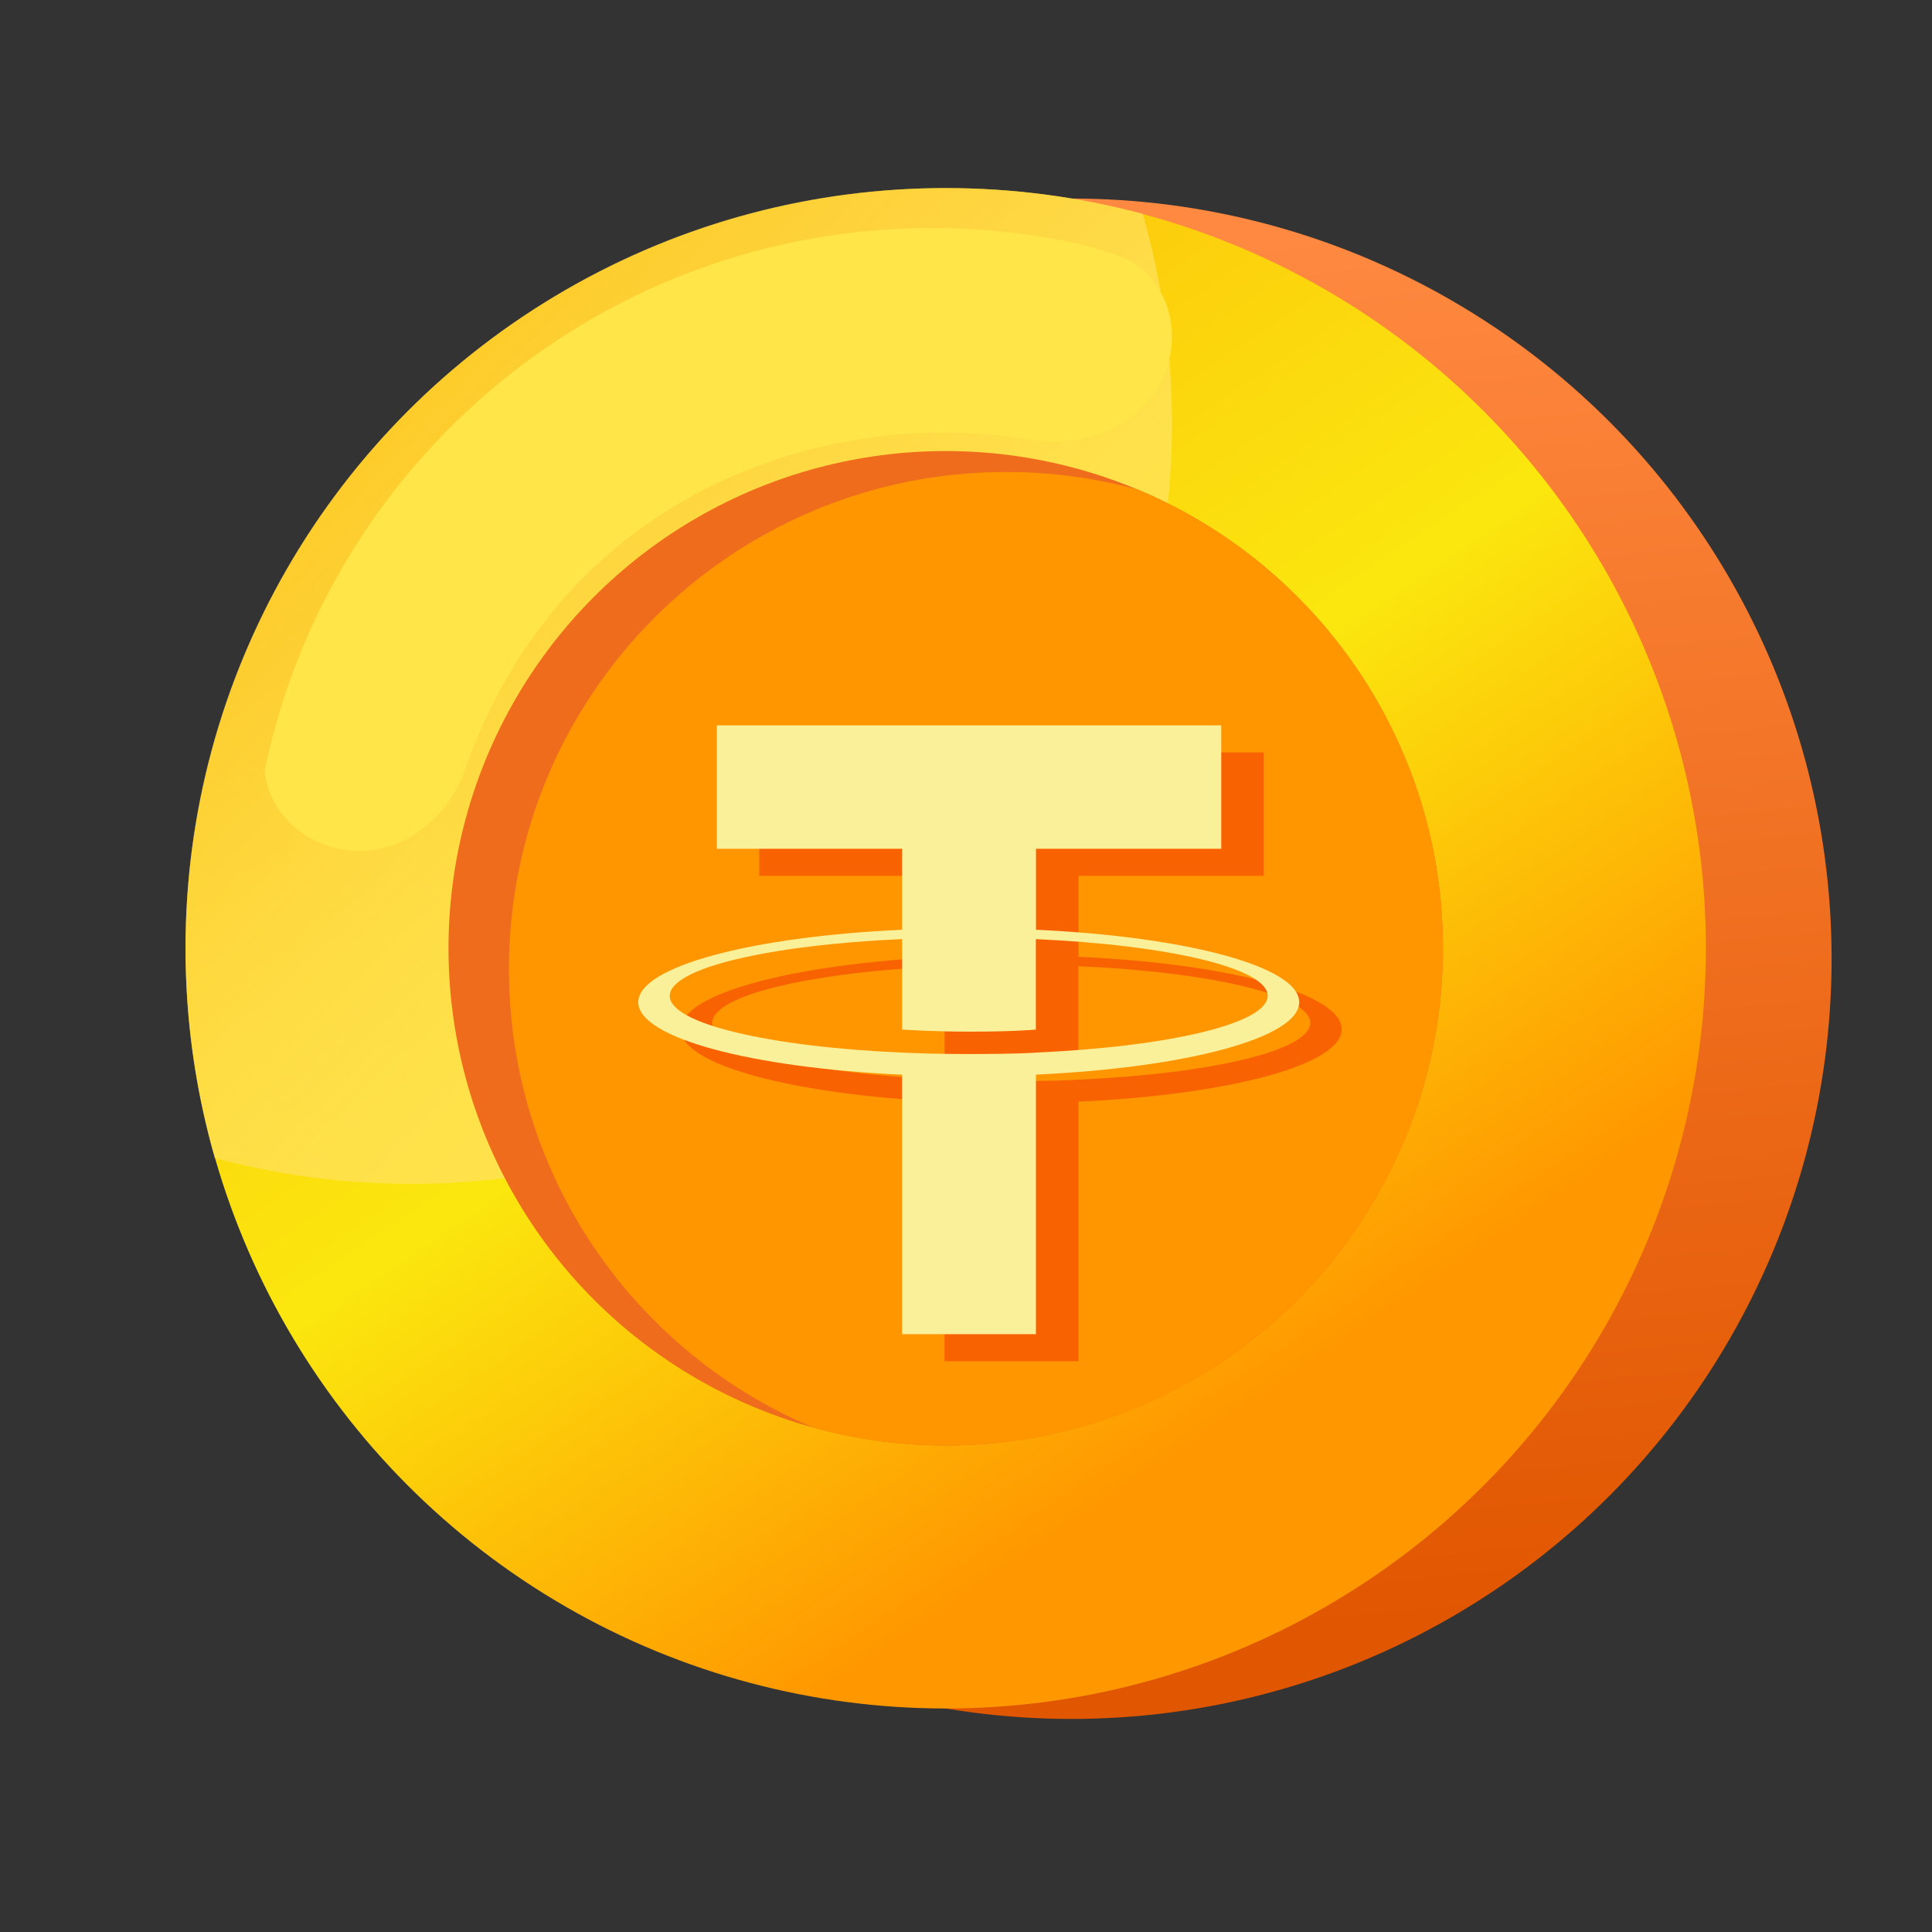
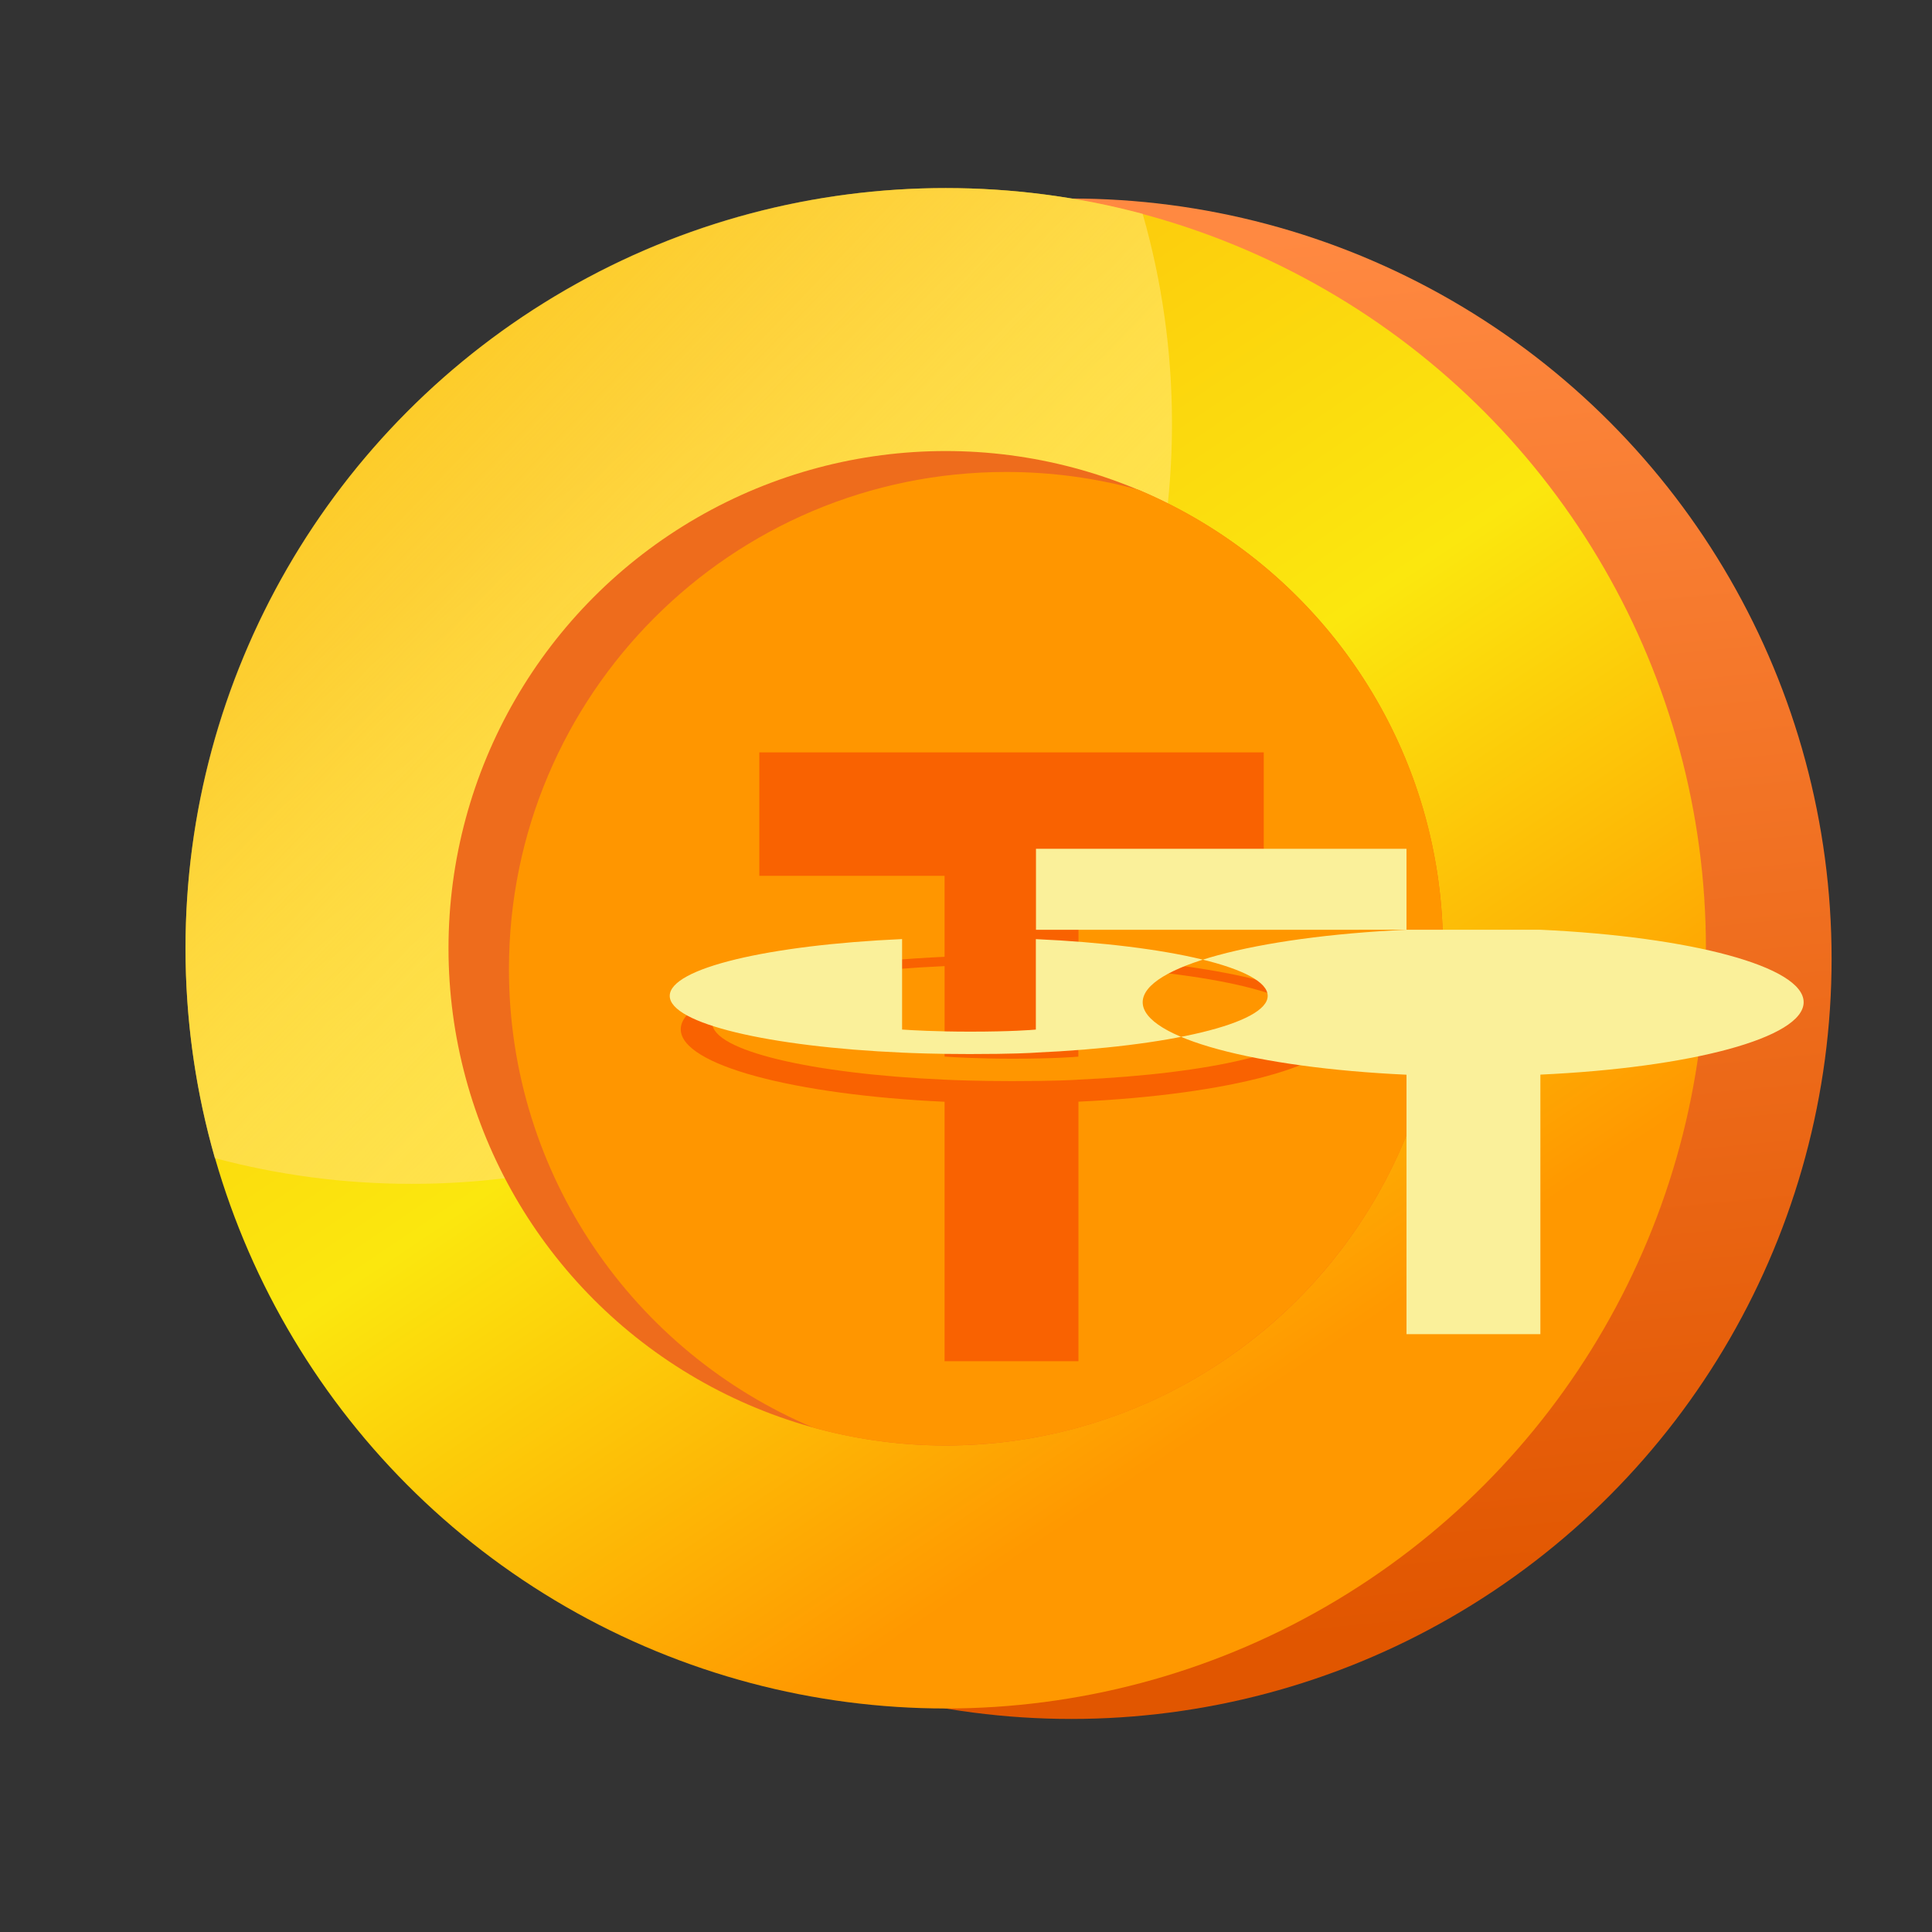
<svg xmlns="http://www.w3.org/2000/svg" fill="none" height="500" viewBox="0 0 500 500" width="500">
  <rect x="0" y="0" width="500" height="500" fill="#333333" stroke="none" />
  <linearGradient id="paint0_linear_191_1795" gradientUnits="userSpaceOnUse" x1="233.216" x2="196.741" y1="18.448" y2="393.482">
    <stop offset="0" stop-color="#ff8941" />
    <stop offset=".964" stop-color="#e15600" />
  </linearGradient>
  <linearGradient id="paint1_linear_191_1795" gradientUnits="userSpaceOnUse" x1="138.934" x2="304.309" y1="328.485" y2="82.473">
    <stop offset="0" stop-color="#ff9800" />
    <stop offset=".525" stop-color="#fbe70e" />
    <stop offset="1" stop-color="#fcc70d" />
  </linearGradient>
  <linearGradient id="paint2_linear_191_1795" gradientUnits="userSpaceOnUse" x1="232.711" x2="74.58" y1="200.333" y2="48.672">
    <stop offset="0" stop-color="#ffe24b" />
    <stop offset="1" stop-color="#ffd783" stop-opacity="0" />
  </linearGradient>
  <g id="Tether USDT">
    <g id="Group 5139614">
      <circle id="Ellipse 3509" cx="196.741" cy="196.741" fill="url(#paint0_linear_191_1795)" r="196.741" transform="matrix(-1 0 0 1 474.016 51.379)" />
      <circle id="Ellipse 3507" cx="196.741" cy="196.741" fill="url(#paint1_linear_191_1795)" r="196.741" transform="matrix(-1 0 0 1 441.492 48.672)" />
      <path id="Intersect" d="m295.717 55.338c-16.255-4.348-33.341-6.666-50.968-6.666-108.657 0-196.741 88.084-196.741 196.741 0 18.836 2.647 37.054 7.59 54.302 16.256 4.348 33.342 6.666 50.969 6.666 108.657 0 196.741-88.084 196.741-196.741 0-18.836-2.647-37.054-7.59-54.302z" fill="url(#paint2_linear_191_1795)" />
      <circle id="Ellipse 3508" cx="128.683" cy="128.683" fill="#ee6c1c" r="128.683" transform="matrix(-1 0 0 1 373.438 116.73)" />
      <path id="Intersect_2" d="m294.599 126.74c-10.891-2.995-22.362-4.595-34.205-4.595-71.07 0-128.683 57.613-128.683 128.683 0 53.396 32.522 99.196 78.838 118.673 10.892 2.996 22.362 4.596 34.205 4.596 71.07 0 128.684-57.613 128.684-128.683 0-53.396-32.522-99.197-78.839-118.674z" fill="#ff9600" />
-       <path id="Intersect_3" d="m281.113 63.577c-12.846-2.979-26.231-4.554-39.983-4.554-85.097 0-156.112 60.295-172.653 140.494 1.041 10.071 9.24 18.421 20.02 20.295 13.936 2.423 27.006-6.938 31.699-20.283 26.302-74.792 97.198-94.085 145.571-85.824 13.288 2.269 27.778-2.397 34.301-14.194 7.065-12.777 2.281-29.076-11.575-33.676-2.416-.802-4.876-1.556-7.38-2.257z" fill="#ffe548" />
    </g>
    <g id="Group 5139612" clip-rule="evenodd" fill-rule="evenodd">
      <path id="Vector" d="m279.109 279.416c-.972.073-5.994.372-17.195.372-8.91 0-15.236-.267-17.455-.372-34.431-1.515-60.131-7.508-60.131-14.685 0-7.176 25.7-13.161 60.131-14.7v23.416c2.252.162 8.699.542 17.608.542 10.692 0 16.046-.445 17.01-.534v-23.408c34.358 1.531 60.001 7.524 60.001 14.684s-25.635 13.154-60.001 14.677zm0-31.791v-20.953h47.949v-31.953h-130.548v31.953h47.941v20.945c-38.967 1.79-68.271 9.509-68.271 18.759 0 9.249 29.304 16.96 68.271 18.758v67.146h34.65v-67.17c38.878-1.79 68.133-9.501 68.133-18.742 0-9.242-29.231-16.953-68.133-18.751z" fill="#f96201" />
-       <path id="Vector_2" d="m268.109 272.416c-.972.073-5.994.372-17.195.372-8.91 0-15.236-.267-17.455-.372-34.431-1.515-60.131-7.508-60.131-14.685 0-7.176 25.7-13.161 60.131-14.7v23.416c2.252.162 8.699.542 17.608.542 10.692 0 16.046-.445 17.01-.534v-23.408c34.358 1.531 60.001 7.524 60.001 14.684s-25.635 13.154-60.001 14.677zm0-31.791v-20.953h47.949v-31.953h-130.548v31.953h47.941v20.945c-38.967 1.79-68.271 9.509-68.271 18.759 0 9.249 29.304 16.96 68.271 18.758v67.146h34.65v-67.17c38.878-1.79 68.133-9.501 68.133-18.742 0-9.242-29.231-16.953-68.133-18.751z" fill="#faf09a" />
+       <path id="Vector_2" d="m268.109 272.416c-.972.073-5.994.372-17.195.372-8.91 0-15.236-.267-17.455-.372-34.431-1.515-60.131-7.508-60.131-14.685 0-7.176 25.7-13.161 60.131-14.7v23.416c2.252.162 8.699.542 17.608.542 10.692 0 16.046-.445 17.01-.534v-23.408c34.358 1.531 60.001 7.524 60.001 14.684s-25.635 13.154-60.001 14.677zm0-31.791v-20.953h47.949v-31.953v31.953h47.941v20.945c-38.967 1.79-68.271 9.509-68.271 18.759 0 9.249 29.304 16.96 68.271 18.758v67.146h34.65v-67.17c38.878-1.79 68.133-9.501 68.133-18.742 0-9.242-29.231-16.953-68.133-18.751z" fill="#faf09a" />
    </g>
  </g>
</svg>